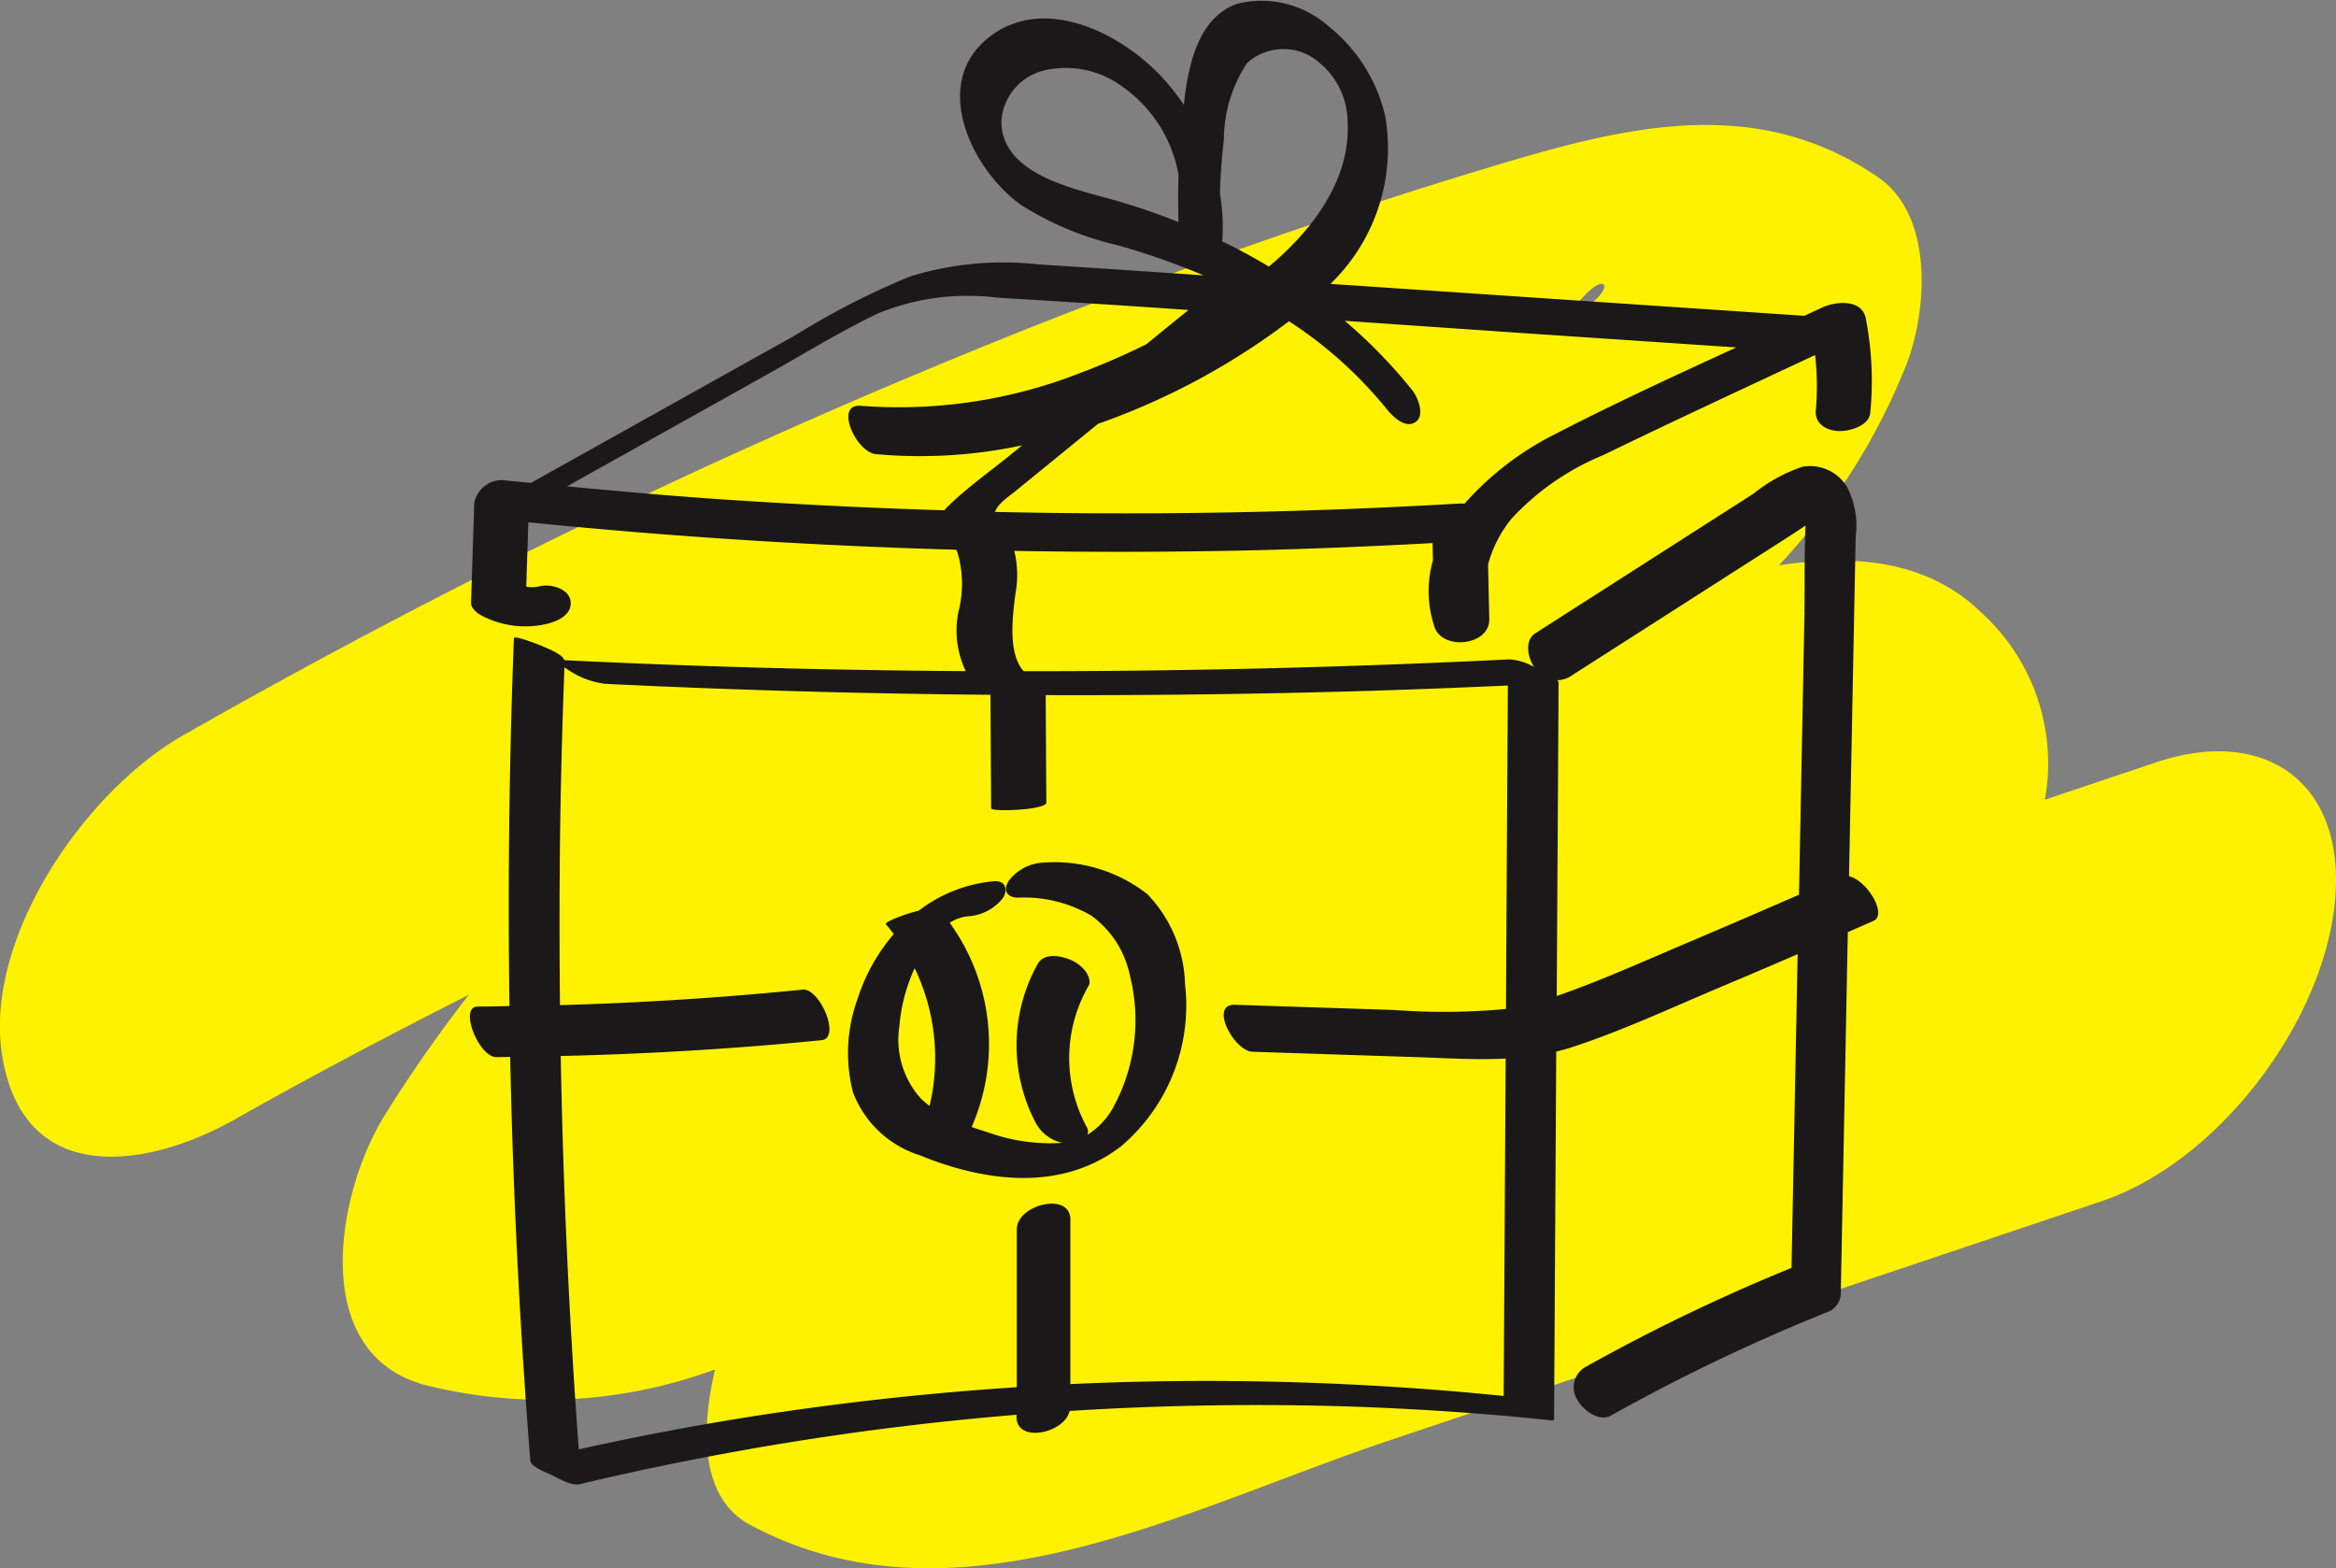
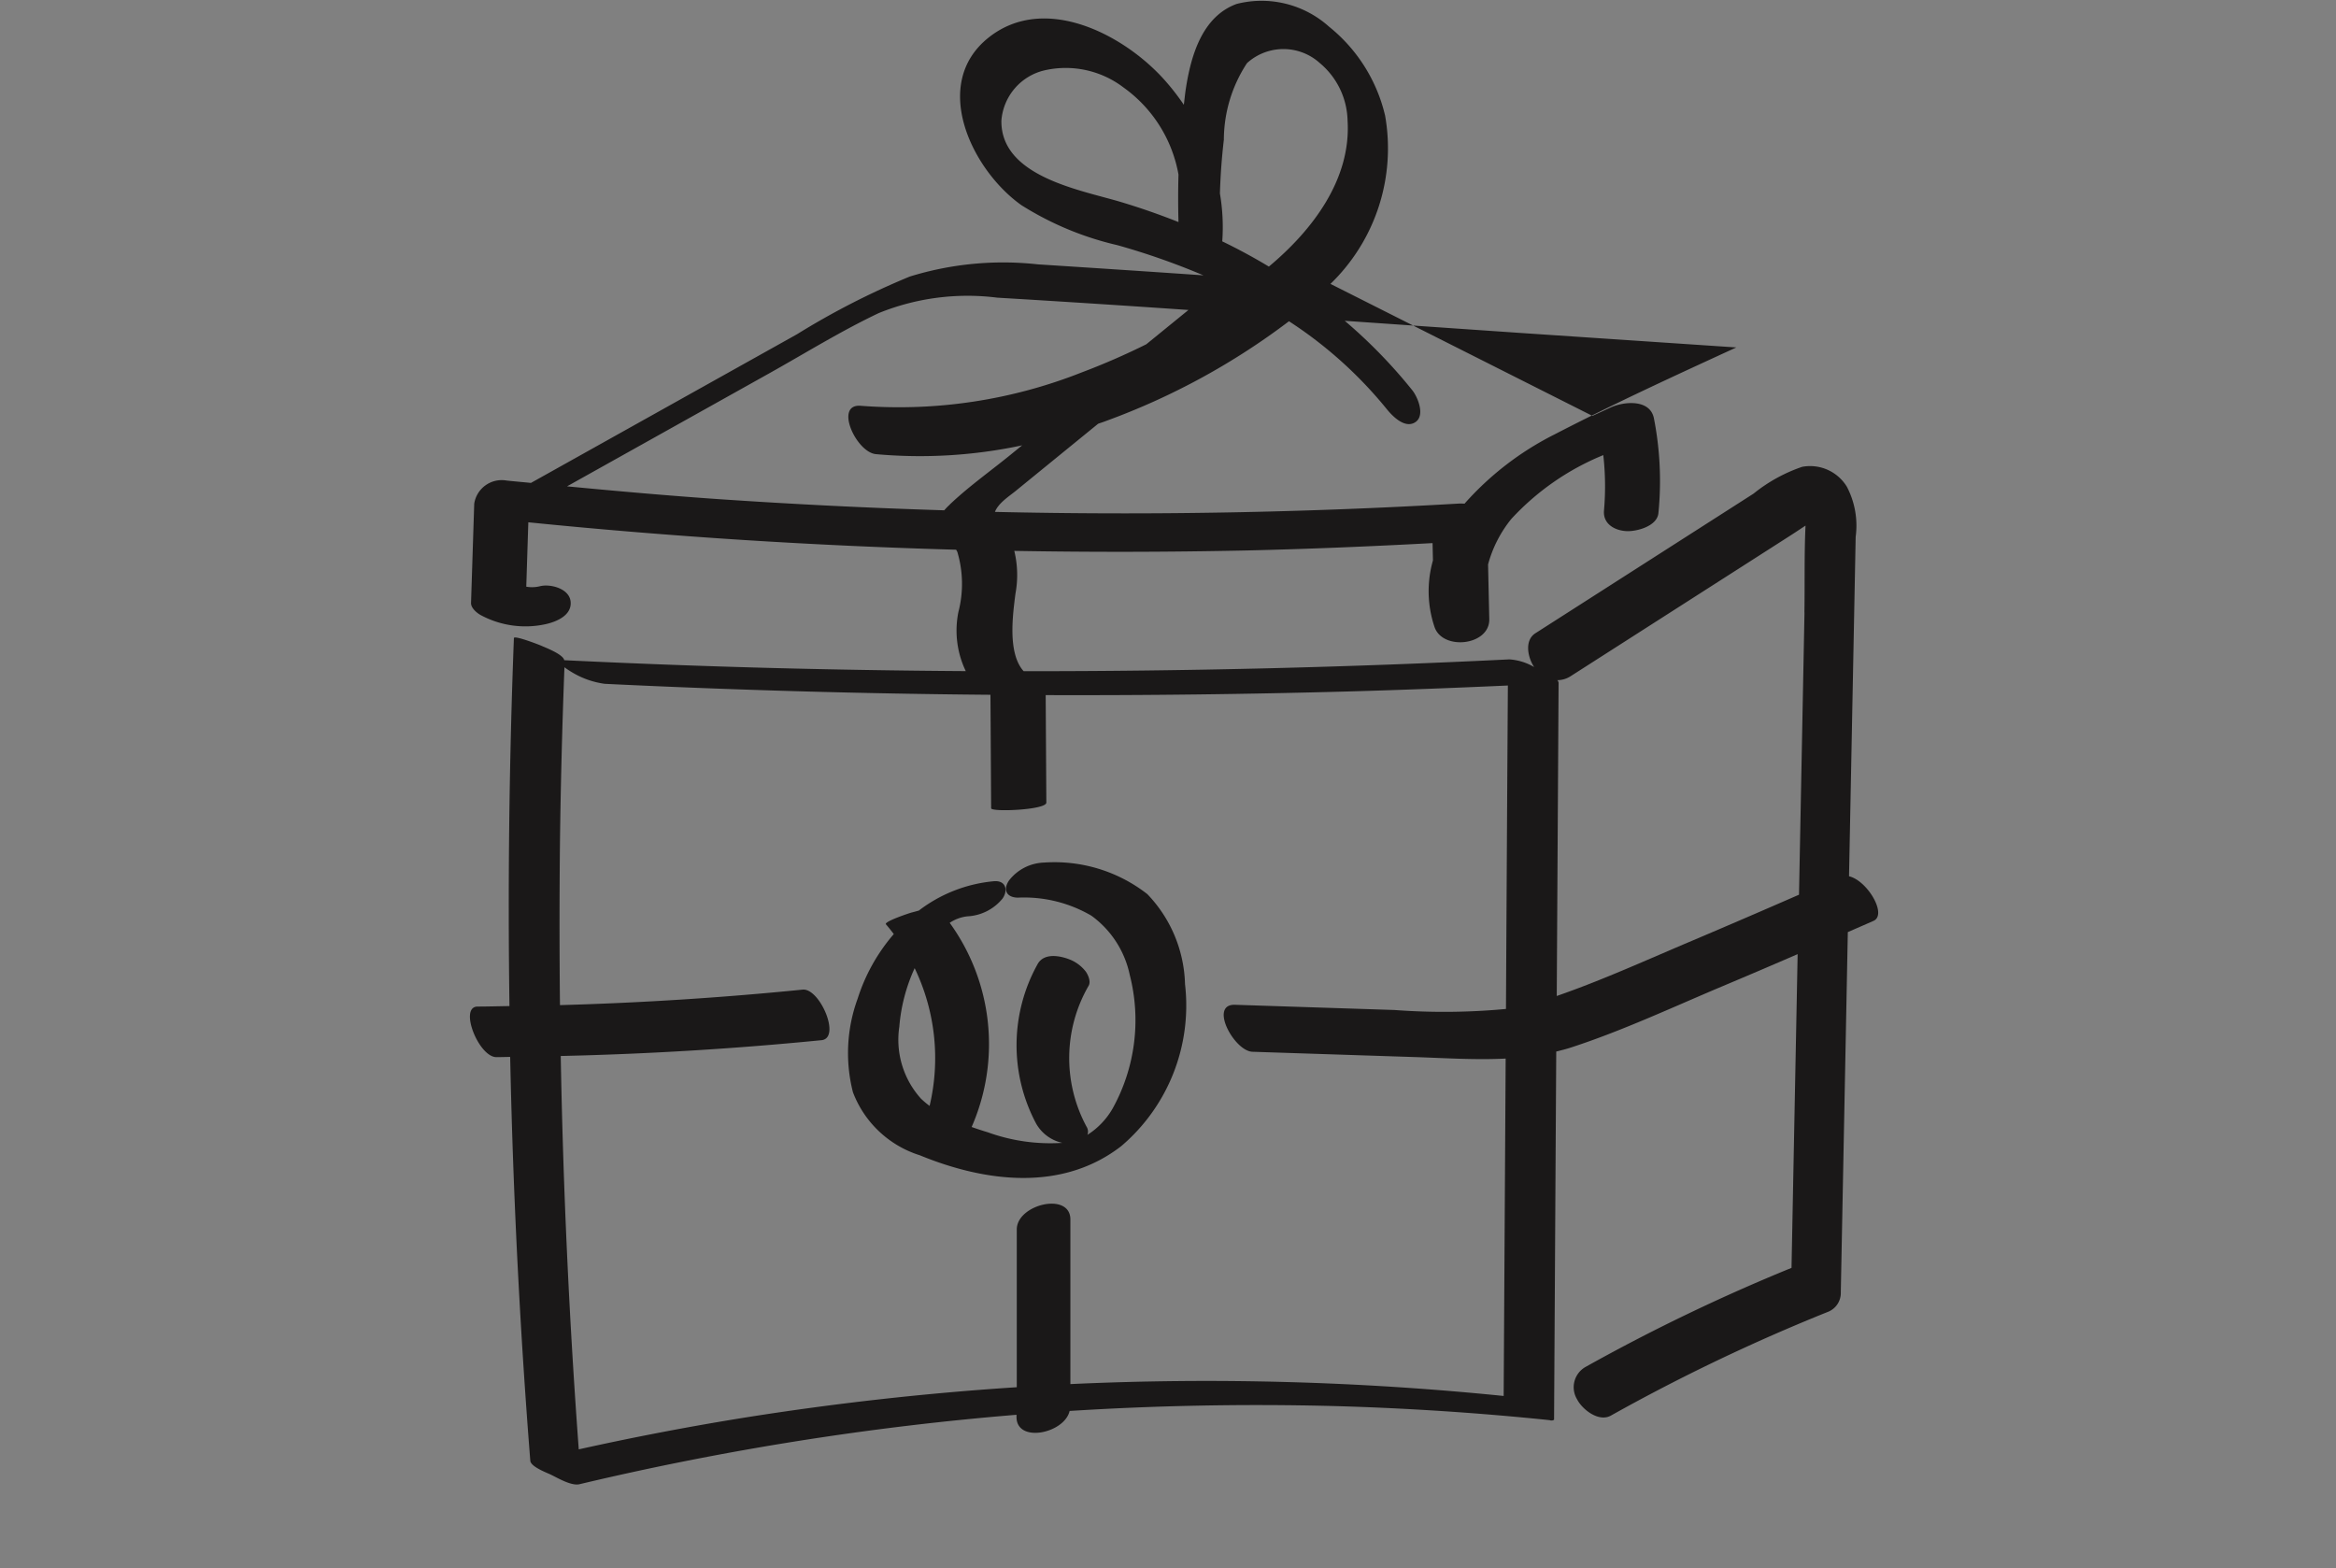
<svg xmlns="http://www.w3.org/2000/svg" id="planned_giving" width="85.185" height="57.186" viewBox="0 0 85.185 57.186">
  <rect x="0" y="0" width="85.185" height="57.186" fill="#808080" stroke="none" />
-   <path id="Path_564" data-name="Path 564" d="M1145.657-769.337l-4.057,1.362a7.423,7.423,0,0,0-2.309-6.816c-2.033-1.982-4.751-2.113-7.388-1.734a23.277,23.277,0,0,0,4.609-7.221c.8-1.983,1.07-5.514-1-6.931-4.6-3.155-9.535-1.764-14.5-.258-5.355,1.624-10.643,3.487-15.855,5.524a245.952,245.952,0,0,0-31.428,15.078c-3.621,2.046-7.4,7.526-6.59,11.858.86,4.635,5.294,3.944,8.469,2.149,2.8-1.585,5.651-3.082,8.52-4.536a50.832,50.832,0,0,0-3.076,4.407c-1.74,2.8-2.8,8.654,1.464,9.819a17.949,17.949,0,0,0,10.59-.564c-.5,2.124-.573,4.671,1.273,5.663,7.5,4.029,15.934-.6,23.3-3.069l25.977-8.723c4.248-1.426,8.093-6.5,8.521-10.923C1152.592-768.557,1149.677-770.687,1145.657-769.337ZM1124.212-785.6c1.51-2.212,1.994-.809,0,0Z" transform="translate(-1067.031 797.136)" fill="#fff200" />
  <g id="Group_2180" data-name="Group 2180" transform="translate(-155.683 -818.548)">
    <path id="Path_570" data-name="Path 570" d="M219.154,900.684a4.917,4.917,0,0,0-1.375-3.285,5.5,5.5,0,0,0-3.765-1.15,1.683,1.683,0,0,0-1.275.649c-.234.337-.1.626.321.63a4.866,4.866,0,0,1,2.678.657,3.569,3.569,0,0,1,1.4,2.158,6.644,6.644,0,0,1-.62,4.867,2.759,2.759,0,0,1-.922.967.341.341,0,0,0-.034-.3,5.266,5.266,0,0,1,.077-5.136c.089-.154-.017-.389-.1-.512a1.391,1.391,0,0,0-.588-.445c-.365-.144-.935-.247-1.169.162a6.079,6.079,0,0,0-.064,5.809,1.454,1.454,0,0,0,.961.715,6.688,6.688,0,0,1-2.714-.385c-.2-.06-.394-.124-.592-.194a7.537,7.537,0,0,0-.8-7.445,1.439,1.439,0,0,1,.652-.237,1.764,1.764,0,0,0,1.276-.649c.213-.307.116-.67-.321-.63A5.293,5.293,0,0,0,209.447,898c-.108.028-.2.056-.264.071s-1.021.332-.935.43c.1.115.194.234.286.355a6.716,6.716,0,0,0-1.318,2.356,5.776,5.776,0,0,0-.172,3.41,3.837,3.837,0,0,0,2.438,2.3c2.377.976,5.185,1.343,7.349-.335A6.728,6.728,0,0,0,219.154,900.684Zm-9.313,4.439a3.339,3.339,0,0,1-.316-.266,3.205,3.205,0,0,1-.789-2.624,6.321,6.321,0,0,1,.559-2.134A7.565,7.565,0,0,1,209.84,905.123Z" transform="translate(-20.258 -46.248)" fill="#1a1818" />
-     <path id="Path_571" data-name="Path 571" d="M223.11,850.5l.035-1.781q.083-4.238.166-8.476l.041-2.119a3.054,3.054,0,0,0-.321-1.828,1.569,1.569,0,0,0-1.632-.725,5.8,5.8,0,0,0-1.771.977l-7.957,5.092c-.406.26-.277.888-.042,1.233a2.04,2.04,0,0,0-.906-.281q-8.848.437-17.711.431c-.6-.661-.39-2.1-.3-2.822a3.724,3.724,0,0,0-.042-1.565q4.239.074,8.48-.016c2.259-.052,4.517-.147,6.773-.268q.007.317.014.633a4.088,4.088,0,0,0,.054,2.415c.288.885,2.026.693,2-.28q-.022-1-.044-1.99a4.485,4.485,0,0,1,.847-1.658,9.386,9.386,0,0,1,3.355-2.329c2.56-1.245,5.146-2.442,7.724-3.649a10.146,10.146,0,0,1,.026,2.017c-.045.482.376.732.819.755.37.019,1.121-.178,1.165-.657a11.858,11.858,0,0,0-.164-3.457c-.143-.713-1.11-.615-1.592-.388-.216.1-.434.2-.65.3L204.2,828.9a6.876,6.876,0,0,0,1.994-6.129,5.879,5.879,0,0,0-2.048-3.252,3.681,3.681,0,0,0-3.365-.828c-1.264.458-1.673,1.9-1.856,3.1-.03.192-.047.385-.072.578a8.676,8.676,0,0,0-.7-.9c-1.484-1.665-4.379-3.177-6.422-1.549-2.132,1.7-.6,4.837,1.2,6.11a11.327,11.327,0,0,0,3.5,1.458,26.1,26.1,0,0,1,3.136,1.1q-3.016-.207-6.033-.4a11.526,11.526,0,0,0-4.674.444,28.13,28.13,0,0,0-4.115,2.105l-9.7,5.42c-.3-.03-.6-.055-.894-.087a1.014,1.014,0,0,0-1.175.846q-.058,1.809-.116,3.617c-.006.19.22.374.362.449a3.438,3.438,0,0,0,2.362.325c.4-.089.967-.327.906-.834-.056-.462-.721-.638-1.1-.553a1.2,1.2,0,0,1-.516.021l.075-2.348q7.777.783,15.6,1a.686.686,0,0,1,.046.085,4.078,4.078,0,0,1,.037,2.187,3.42,3.42,0,0,0,.269,2.155q-3.646-.023-7.29-.12-3.677-.1-7.352-.278c-.043-.22-.694-.462-.849-.533-.065-.029-.982-.386-.987-.274q-.257,6.706-.162,13.419c-.387.005-.774.017-1.161.018-.693,0,.038,1.846.687,1.844.168,0,.336-.007.5-.008q.085,4.07.3,8.136.174,3.3.434,6.59c.017.217.591.432.736.5.257.123.759.426,1.058.355a106.558,106.558,0,0,1,15.936-2.532v.079c0,.971,1.75.6,1.937-.219q4.779-.3,9.575-.18,3.975.107,7.932.516a.167.167,0,0,0,.159-.015q.039-6.713.079-13.426c.176-.044.353-.087.527-.144,1.868-.607,3.682-1.456,5.491-2.219q1.4-.588,2.785-1.189l-.06,3.084q-.082,4.179-.163,8.356a68.225,68.225,0,0,0-7.489,3.6.85.85,0,0,0-.334,1.188c.185.368.786.848,1.234.6a68.393,68.393,0,0,1,7.932-3.79.74.74,0,0,0,.454-.709l.256-13.132c.312-.137.625-.272.937-.41C224.513,851.9,223.779,850.659,223.11,850.5ZM219,831.217c-2.226,1.022-4.454,2.046-6.624,3.169a10.971,10.971,0,0,0-3.287,2.528,2.1,2.1,0,0,0-.271,0q-8.416.491-16.854.3c.123-.314.5-.558.732-.744L195.727,834c.094-.034.19-.063.284-.1a25.5,25.5,0,0,0,6.676-3.638,15.359,15.359,0,0,1,3.554,3.189c.215.269.677.747,1.06.487.36-.245.079-.915-.117-1.16a18.576,18.576,0,0,0-2.463-2.532q3.207.223,6.413.443Zm-18.688-7.557a5.118,5.118,0,0,1,.845-2.811,1.978,1.978,0,0,1,2.656,0,2.812,2.812,0,0,1,1.011,2.1c.132,2.146-1.289,4-2.87,5.32q-.83-.5-1.7-.92a7.282,7.282,0,0,0-.085-1.744C200.188,824.953,200.235,824.306,200.31,823.661Zm-8.112-.711a2.043,2.043,0,0,1,1.59-1.84,3.478,3.478,0,0,1,2.861.627,4.972,4.972,0,0,1,2.007,3.177q-.024.866,0,1.732-1.036-.412-2.11-.734C195.087,825.474,192.177,824.99,192.2,822.95Zm-1.884,14a2.474,2.474,0,0,0-.2.207q-4.151-.128-8.295-.412c-1.822-.127-3.642-.288-5.46-.462l7.37-4.119c1.322-.739,2.629-1.551,4-2.2a8.631,8.631,0,0,1,4.319-.561q3.486.208,6.971.449l-1.537,1.251a25.556,25.556,0,0,1-2.358,1.027,18.124,18.124,0,0,1-8.041,1.217c-1-.095-.186,1.694.539,1.762a17.827,17.827,0,0,0,5.332-.321l-.339.276C191.858,835.686,191.024,836.272,190.314,836.948Zm20.284,18.39a24.206,24.206,0,0,1-4.067.038l-5.812-.19c-.963-.032-.032,1.692.636,1.713l5.91.193c1.107.036,2.221.111,3.322.055q-.019,3.187-.038,6.374-.017,2.965-.035,5.929a107.477,107.477,0,0,0-15.8-.433v-6c0-1.025-1.955-.553-1.955.361v5.753q-4.957.321-9.873,1.1-3.069.492-6.1,1.166-.528-7.161-.657-14.344,4.763-.107,9.508-.576c.725-.072-.06-1.906-.687-1.844q-4.414.442-8.849.565-.032-2.976,0-5.954.041-3.184.163-6.365c.137.1.272.182.289.19a3.121,3.121,0,0,0,1.18.413q7.028.341,14.066.4.013,2.069.025,4.138c0,.145,2.015.063,2.013-.206q-.012-1.96-.024-3.92,5.514.018,11.027-.133c1.943-.054,3.886-.13,5.827-.217Q210.632,849.444,210.6,855.338Zm10.886-14.456-.2,10.29q-1.935.846-3.88,1.671c-1.634.689-3.274,1.44-4.954,2.022q.016-2.729.032-5.458.018-2.98.035-5.959a.172.172,0,0,0-.047-.1.89.89,0,0,0,.485-.143l6.533-4.181,1.507-.965c.175-.112.35-.231.527-.346C221.474,838.765,221.5,839.834,221.483,840.882Z" transform="translate(0 0)" fill="#1a1818" />
+     <path id="Path_571" data-name="Path 571" d="M223.11,850.5l.035-1.781q.083-4.238.166-8.476l.041-2.119a3.054,3.054,0,0,0-.321-1.828,1.569,1.569,0,0,0-1.632-.725,5.8,5.8,0,0,0-1.771.977l-7.957,5.092c-.406.26-.277.888-.042,1.233a2.04,2.04,0,0,0-.906-.281q-8.848.437-17.711.431c-.6-.661-.39-2.1-.3-2.822a3.724,3.724,0,0,0-.042-1.565q4.239.074,8.48-.016c2.259-.052,4.517-.147,6.773-.268q.007.317.014.633a4.088,4.088,0,0,0,.054,2.415c.288.885,2.026.693,2-.28q-.022-1-.044-1.99a4.485,4.485,0,0,1,.847-1.658,9.386,9.386,0,0,1,3.355-2.329a10.146,10.146,0,0,1,.026,2.017c-.045.482.376.732.819.755.37.019,1.121-.178,1.165-.657a11.858,11.858,0,0,0-.164-3.457c-.143-.713-1.11-.615-1.592-.388-.216.1-.434.2-.65.3L204.2,828.9a6.876,6.876,0,0,0,1.994-6.129,5.879,5.879,0,0,0-2.048-3.252,3.681,3.681,0,0,0-3.365-.828c-1.264.458-1.673,1.9-1.856,3.1-.03.192-.047.385-.072.578a8.676,8.676,0,0,0-.7-.9c-1.484-1.665-4.379-3.177-6.422-1.549-2.132,1.7-.6,4.837,1.2,6.11a11.327,11.327,0,0,0,3.5,1.458,26.1,26.1,0,0,1,3.136,1.1q-3.016-.207-6.033-.4a11.526,11.526,0,0,0-4.674.444,28.13,28.13,0,0,0-4.115,2.105l-9.7,5.42c-.3-.03-.6-.055-.894-.087a1.014,1.014,0,0,0-1.175.846q-.058,1.809-.116,3.617c-.006.19.22.374.362.449a3.438,3.438,0,0,0,2.362.325c.4-.089.967-.327.906-.834-.056-.462-.721-.638-1.1-.553a1.2,1.2,0,0,1-.516.021l.075-2.348q7.777.783,15.6,1a.686.686,0,0,1,.046.085,4.078,4.078,0,0,1,.037,2.187,3.42,3.42,0,0,0,.269,2.155q-3.646-.023-7.29-.12-3.677-.1-7.352-.278c-.043-.22-.694-.462-.849-.533-.065-.029-.982-.386-.987-.274q-.257,6.706-.162,13.419c-.387.005-.774.017-1.161.018-.693,0,.038,1.846.687,1.844.168,0,.336-.007.5-.008q.085,4.07.3,8.136.174,3.3.434,6.59c.017.217.591.432.736.5.257.123.759.426,1.058.355a106.558,106.558,0,0,1,15.936-2.532v.079c0,.971,1.75.6,1.937-.219q4.779-.3,9.575-.18,3.975.107,7.932.516a.167.167,0,0,0,.159-.015q.039-6.713.079-13.426c.176-.044.353-.087.527-.144,1.868-.607,3.682-1.456,5.491-2.219q1.4-.588,2.785-1.189l-.06,3.084q-.082,4.179-.163,8.356a68.225,68.225,0,0,0-7.489,3.6.85.85,0,0,0-.334,1.188c.185.368.786.848,1.234.6a68.393,68.393,0,0,1,7.932-3.79.74.74,0,0,0,.454-.709l.256-13.132c.312-.137.625-.272.937-.41C224.513,851.9,223.779,850.659,223.11,850.5ZM219,831.217c-2.226,1.022-4.454,2.046-6.624,3.169a10.971,10.971,0,0,0-3.287,2.528,2.1,2.1,0,0,0-.271,0q-8.416.491-16.854.3c.123-.314.5-.558.732-.744L195.727,834c.094-.034.19-.063.284-.1a25.5,25.5,0,0,0,6.676-3.638,15.359,15.359,0,0,1,3.554,3.189c.215.269.677.747,1.06.487.36-.245.079-.915-.117-1.16a18.576,18.576,0,0,0-2.463-2.532q3.207.223,6.413.443Zm-18.688-7.557a5.118,5.118,0,0,1,.845-2.811,1.978,1.978,0,0,1,2.656,0,2.812,2.812,0,0,1,1.011,2.1c.132,2.146-1.289,4-2.87,5.32q-.83-.5-1.7-.92a7.282,7.282,0,0,0-.085-1.744C200.188,824.953,200.235,824.306,200.31,823.661Zm-8.112-.711a2.043,2.043,0,0,1,1.59-1.84,3.478,3.478,0,0,1,2.861.627,4.972,4.972,0,0,1,2.007,3.177q-.024.866,0,1.732-1.036-.412-2.11-.734C195.087,825.474,192.177,824.99,192.2,822.95Zm-1.884,14a2.474,2.474,0,0,0-.2.207q-4.151-.128-8.295-.412c-1.822-.127-3.642-.288-5.46-.462l7.37-4.119c1.322-.739,2.629-1.551,4-2.2a8.631,8.631,0,0,1,4.319-.561q3.486.208,6.971.449l-1.537,1.251a25.556,25.556,0,0,1-2.358,1.027,18.124,18.124,0,0,1-8.041,1.217c-1-.095-.186,1.694.539,1.762a17.827,17.827,0,0,0,5.332-.321l-.339.276C191.858,835.686,191.024,836.272,190.314,836.948Zm20.284,18.39a24.206,24.206,0,0,1-4.067.038l-5.812-.19c-.963-.032-.032,1.692.636,1.713l5.91.193c1.107.036,2.221.111,3.322.055q-.019,3.187-.038,6.374-.017,2.965-.035,5.929a107.477,107.477,0,0,0-15.8-.433v-6c0-1.025-1.955-.553-1.955.361v5.753q-4.957.321-9.873,1.1-3.069.492-6.1,1.166-.528-7.161-.657-14.344,4.763-.107,9.508-.576c.725-.072-.06-1.906-.687-1.844q-4.414.442-8.849.565-.032-2.976,0-5.954.041-3.184.163-6.365c.137.1.272.182.289.19a3.121,3.121,0,0,0,1.18.413q7.028.341,14.066.4.013,2.069.025,4.138c0,.145,2.015.063,2.013-.206q-.012-1.96-.024-3.92,5.514.018,11.027-.133c1.943-.054,3.886-.13,5.827-.217Q210.632,849.444,210.6,855.338Zm10.886-14.456-.2,10.29q-1.935.846-3.88,1.671c-1.634.689-3.274,1.44-4.954,2.022q.016-2.729.032-5.458.018-2.98.035-5.959a.172.172,0,0,0-.047-.1.89.89,0,0,0,.485-.143l6.533-4.181,1.507-.965c.175-.112.35-.231.527-.346C221.474,838.765,221.5,839.834,221.483,840.882Z" transform="translate(0 0)" fill="#1a1818" />
  </g>
</svg>